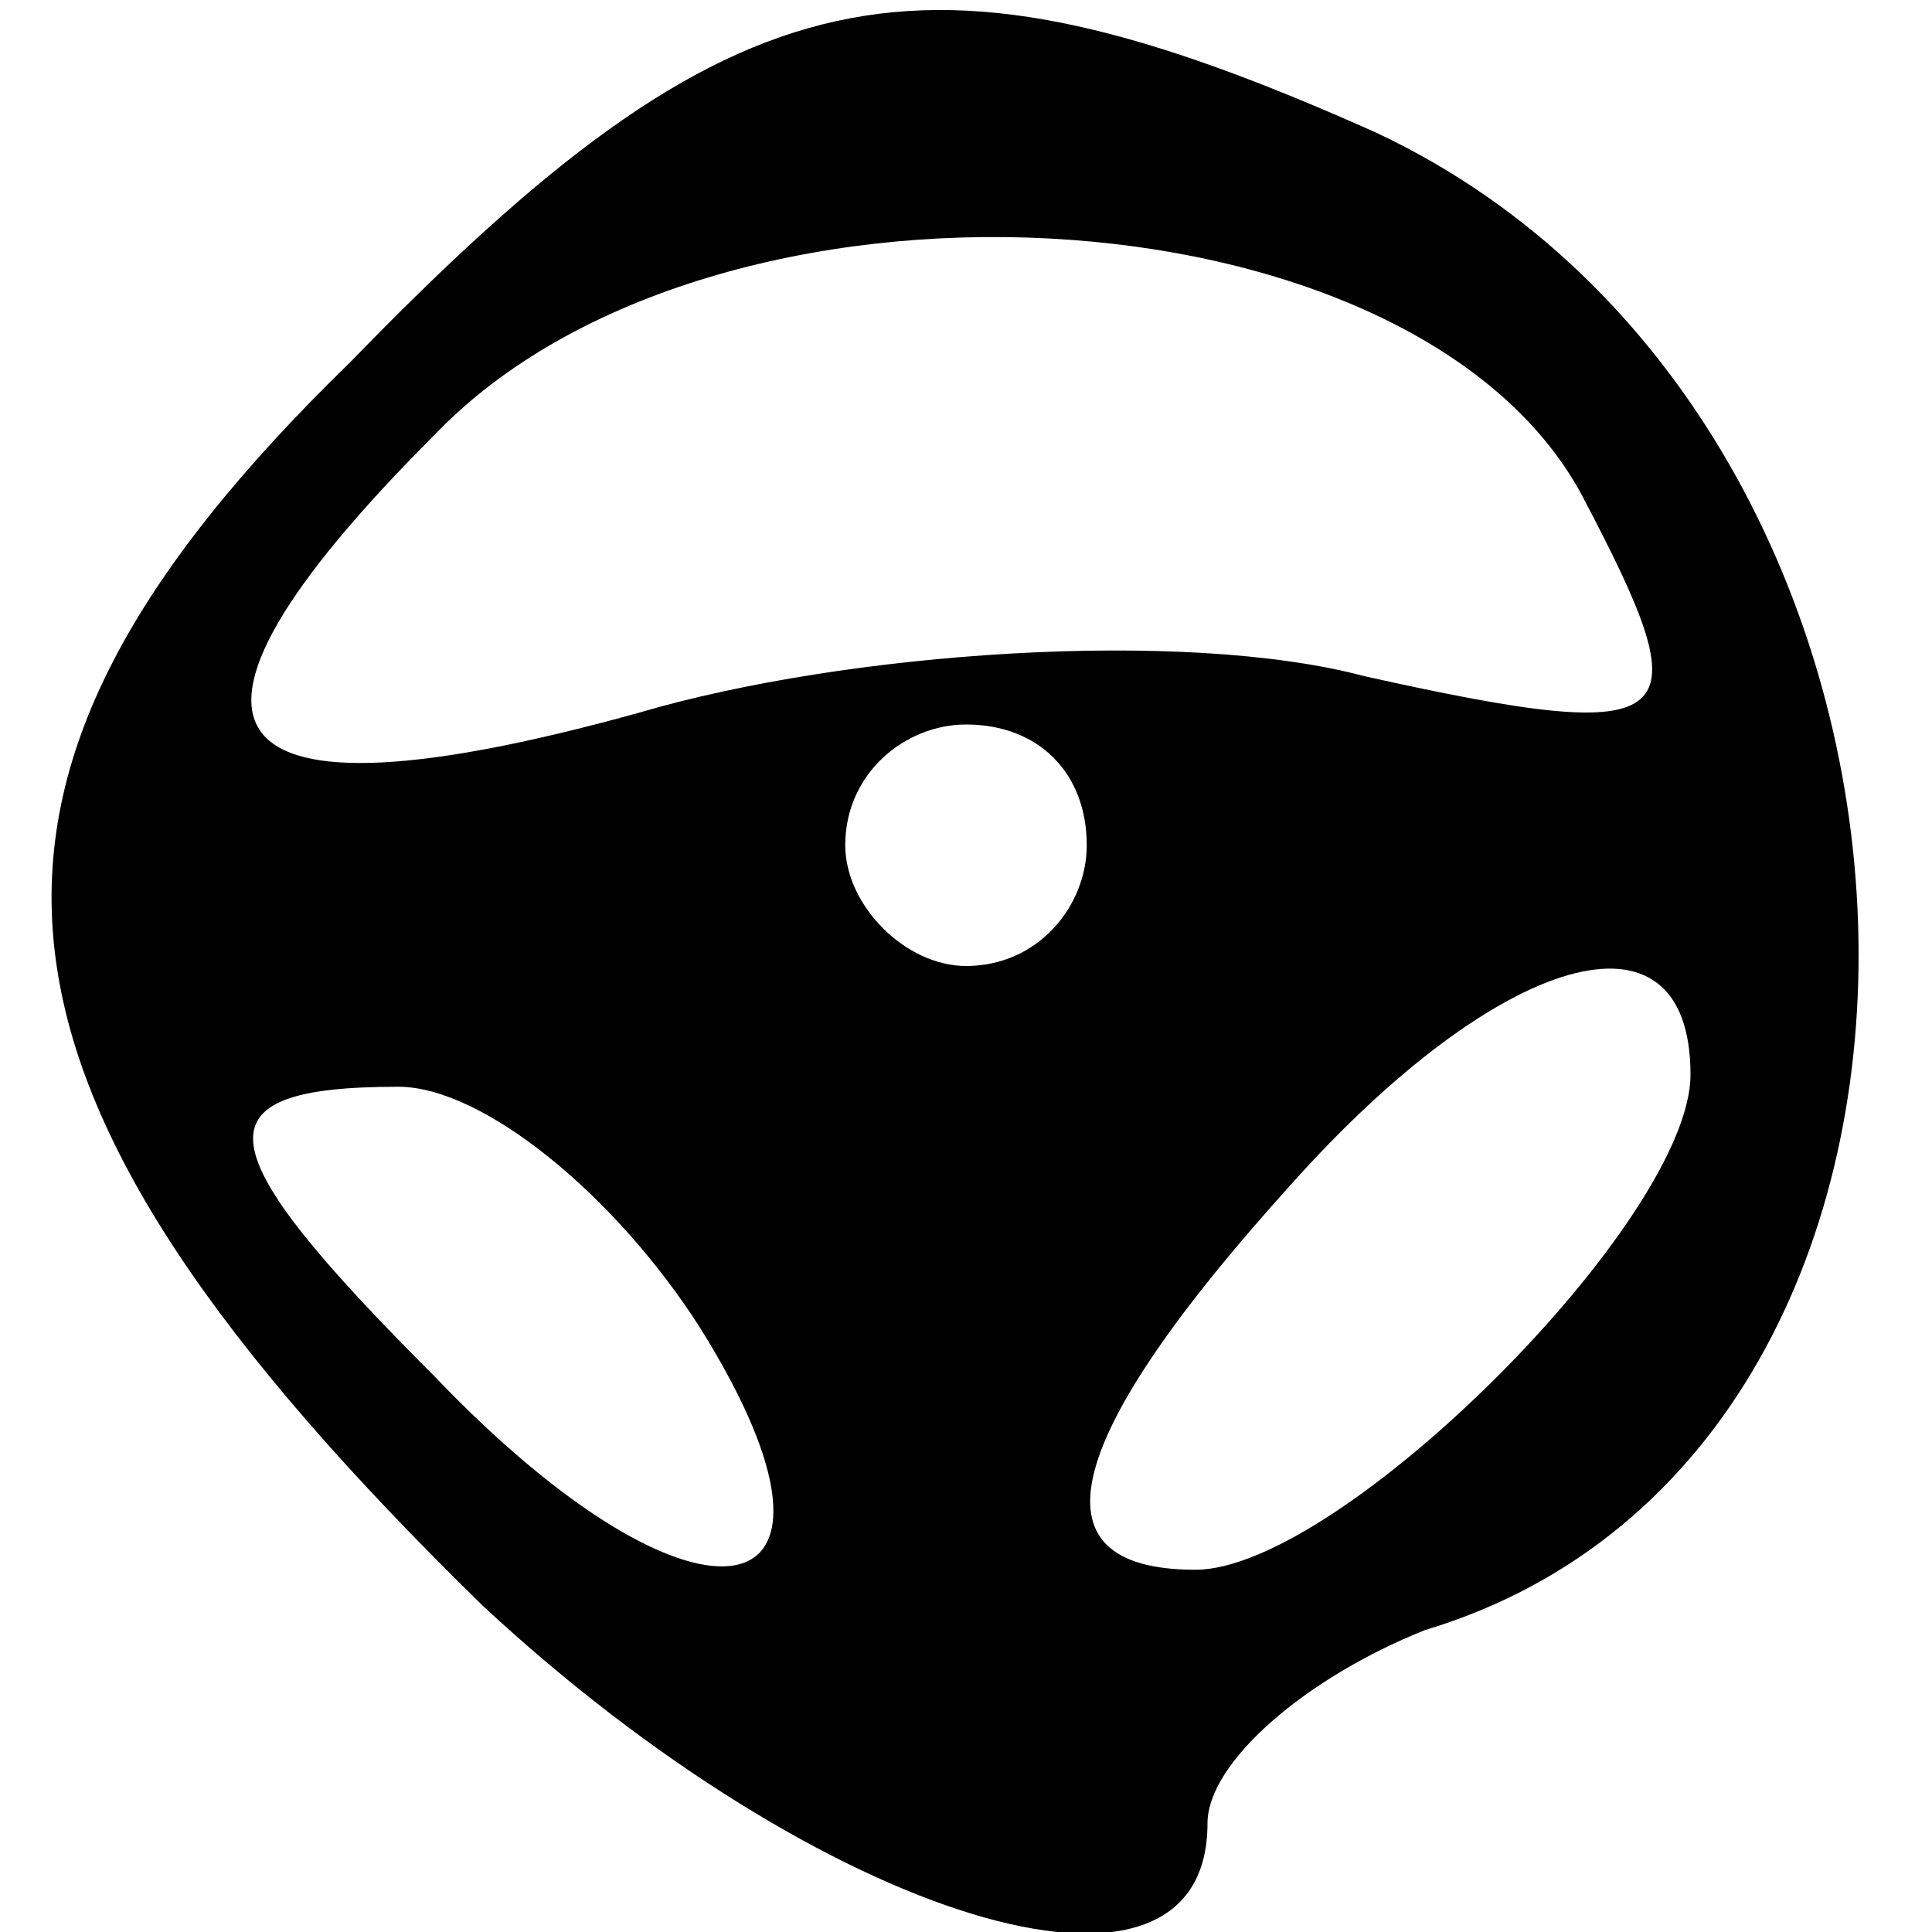
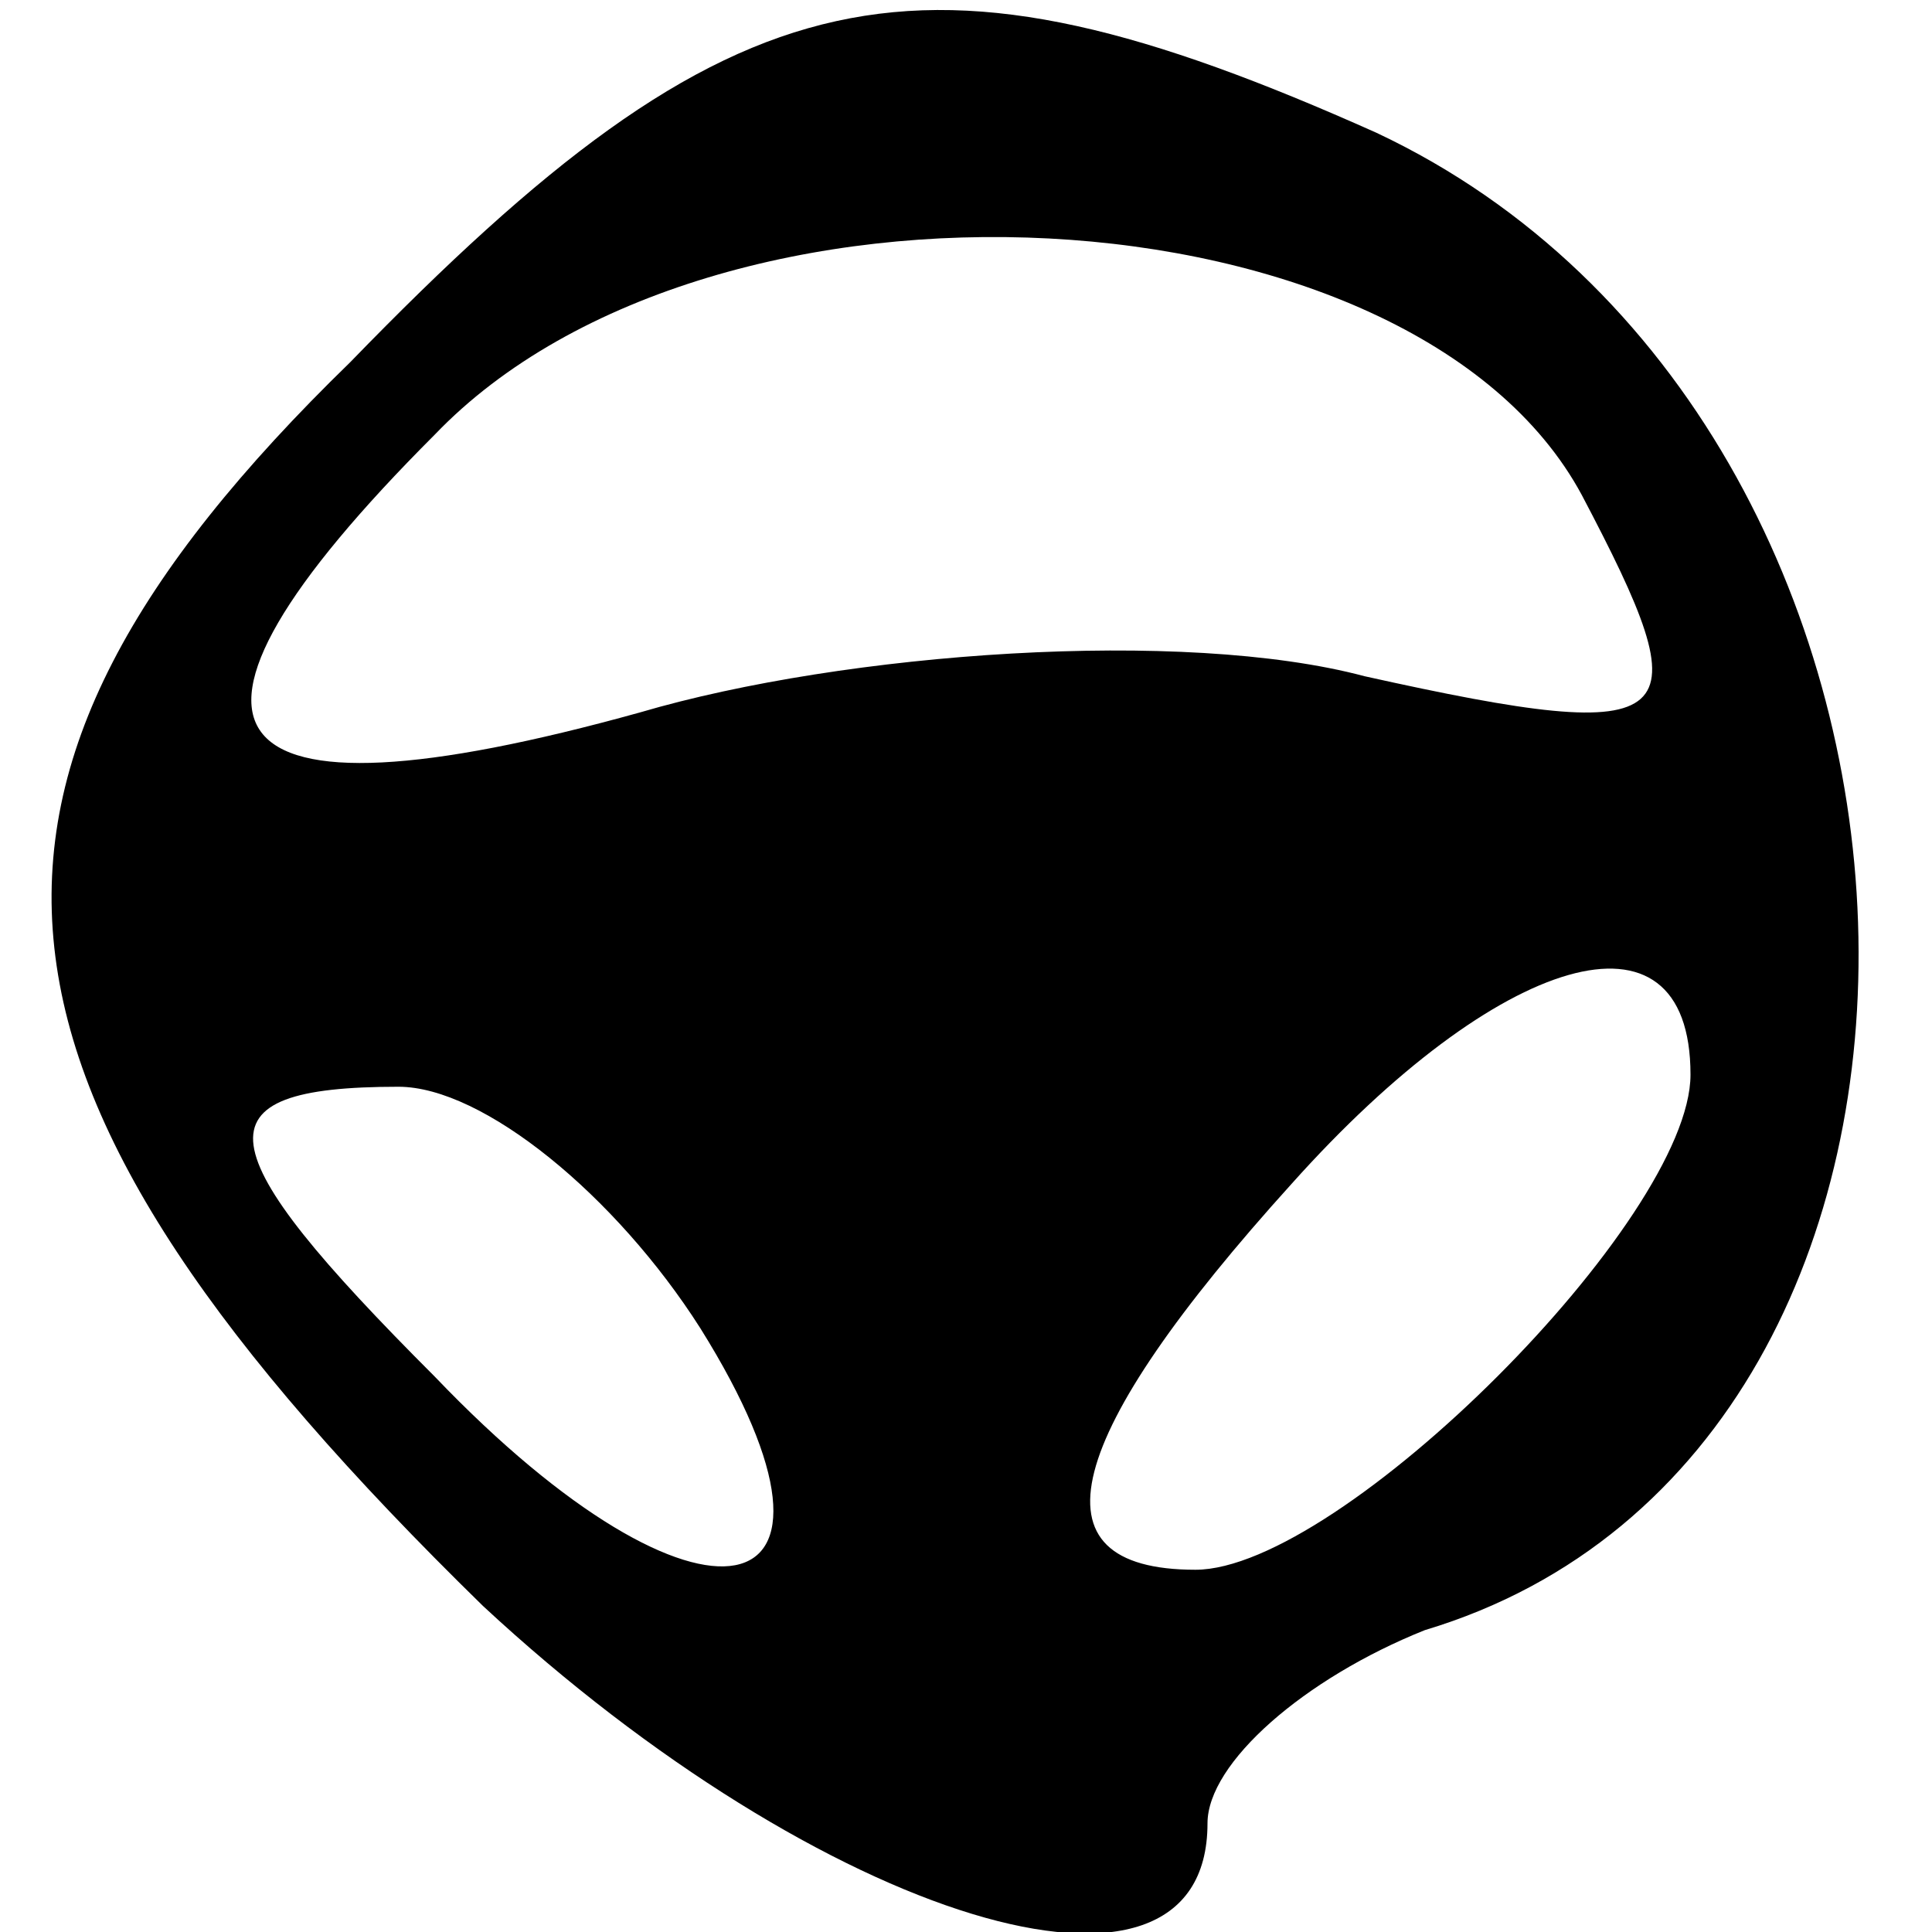
<svg xmlns="http://www.w3.org/2000/svg" version="1.0" width="16pt" height="16pt" viewBox="0 0 16 16" preserveAspectRatio="xMidYMid meet">
  <g transform="translate(0,16) scale(0.1,-0.1)" fill="#000000" stroke="none">
-     <path d="M29 130 c-36 -35 -33 -60 11 -103 28 -26 60 -36 60 -18 0 5 8 12 18 16 50 15 47 100 -4 124 -38 17 -53 14 -85 -19z m102 -11 c10 -19 9 -21 -18 -15 -15 4 -43 2 -60 -3 -36 -10 -42 -2 -17 23 23 24 81 21 95 -5z m-41 -29 c0 -5 -4 -10 -10 -10 -5 0 -10 5 -10 10 0 6 5 10 10 10 6 0 10 -4 10 -10z m50 -19 c0 -12 -29 -41 -41 -41 -14 0 -11 11 8 32 17 19 33 24 33 9z m-82 -21 c15 -24 0 -27 -22 -4 -19 19 -20 24 -3 24 7 0 18 -9 25 -20z" />
+     <path d="M29 130 c-36 -35 -33 -60 11 -103 28 -26 60 -36 60 -18 0 5 8 12 18 16 50 15 47 100 -4 124 -38 17 -53 14 -85 -19z m102 -11 c10 -19 9 -21 -18 -15 -15 4 -43 2 -60 -3 -36 -10 -42 -2 -17 23 23 24 81 21 95 -5z m-41 -29 z m50 -19 c0 -12 -29 -41 -41 -41 -14 0 -11 11 8 32 17 19 33 24 33 9z m-82 -21 c15 -24 0 -27 -22 -4 -19 19 -20 24 -3 24 7 0 18 -9 25 -20z" />
  </g>
</svg>